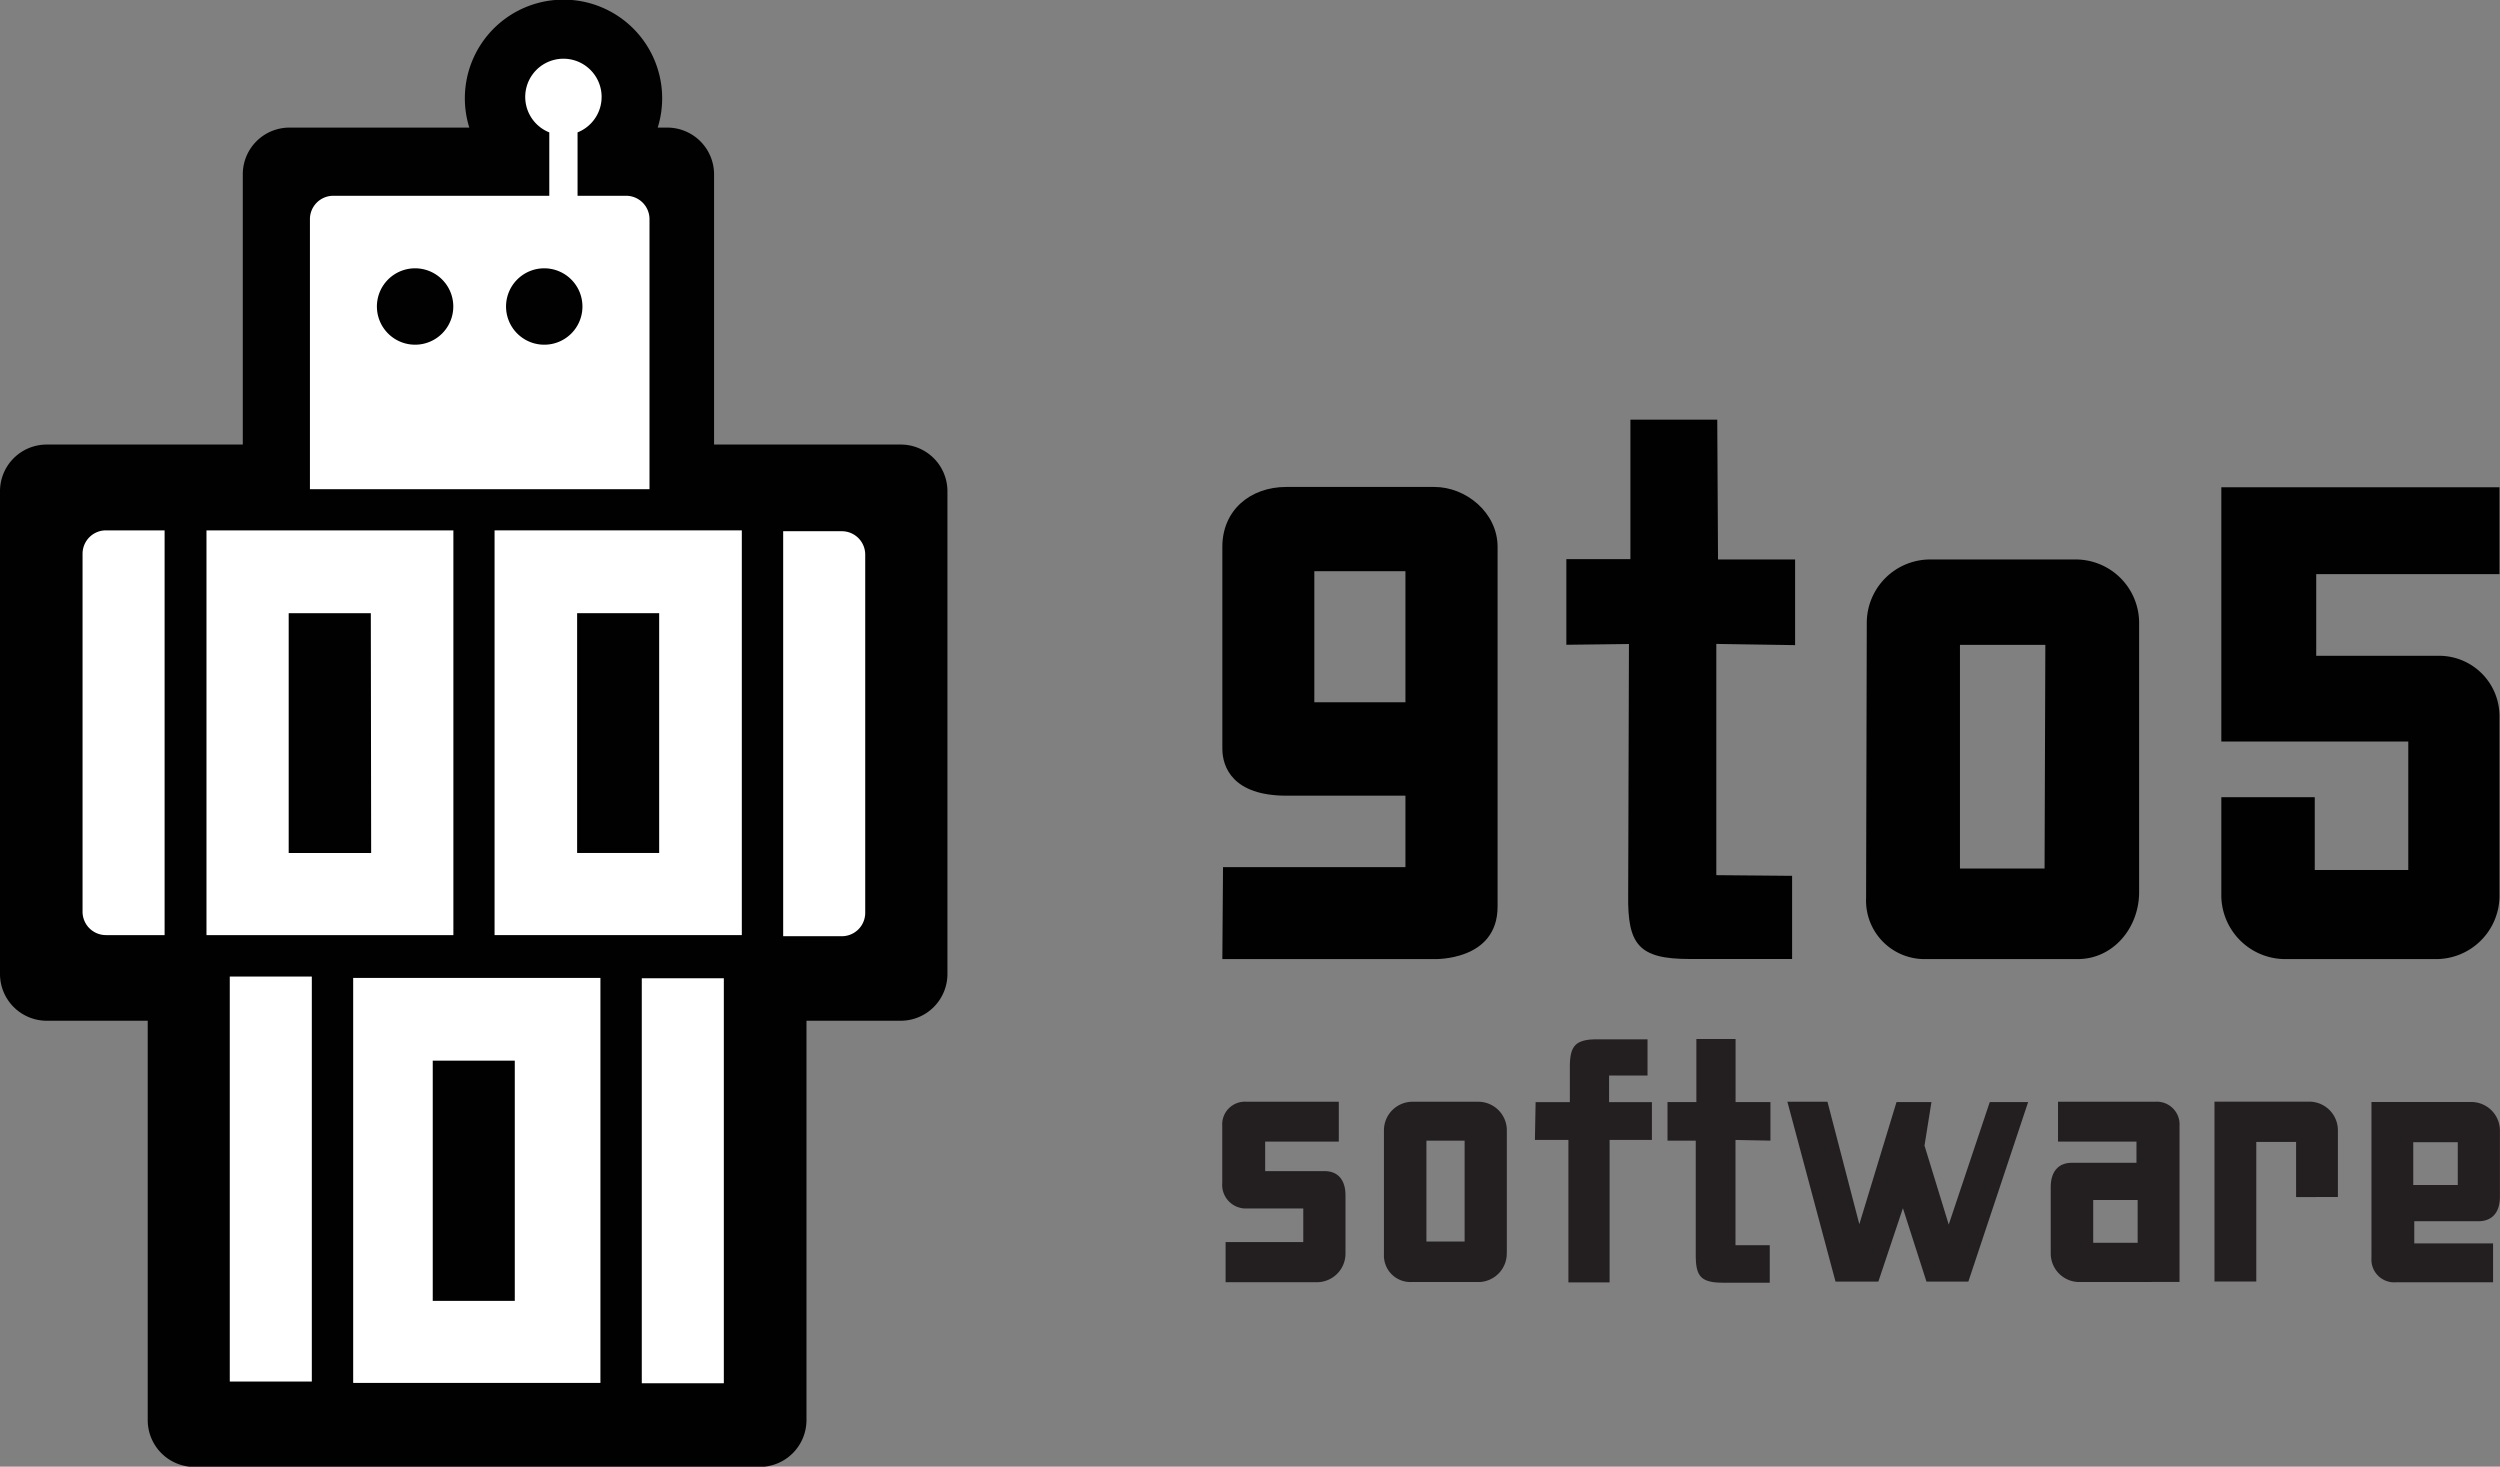
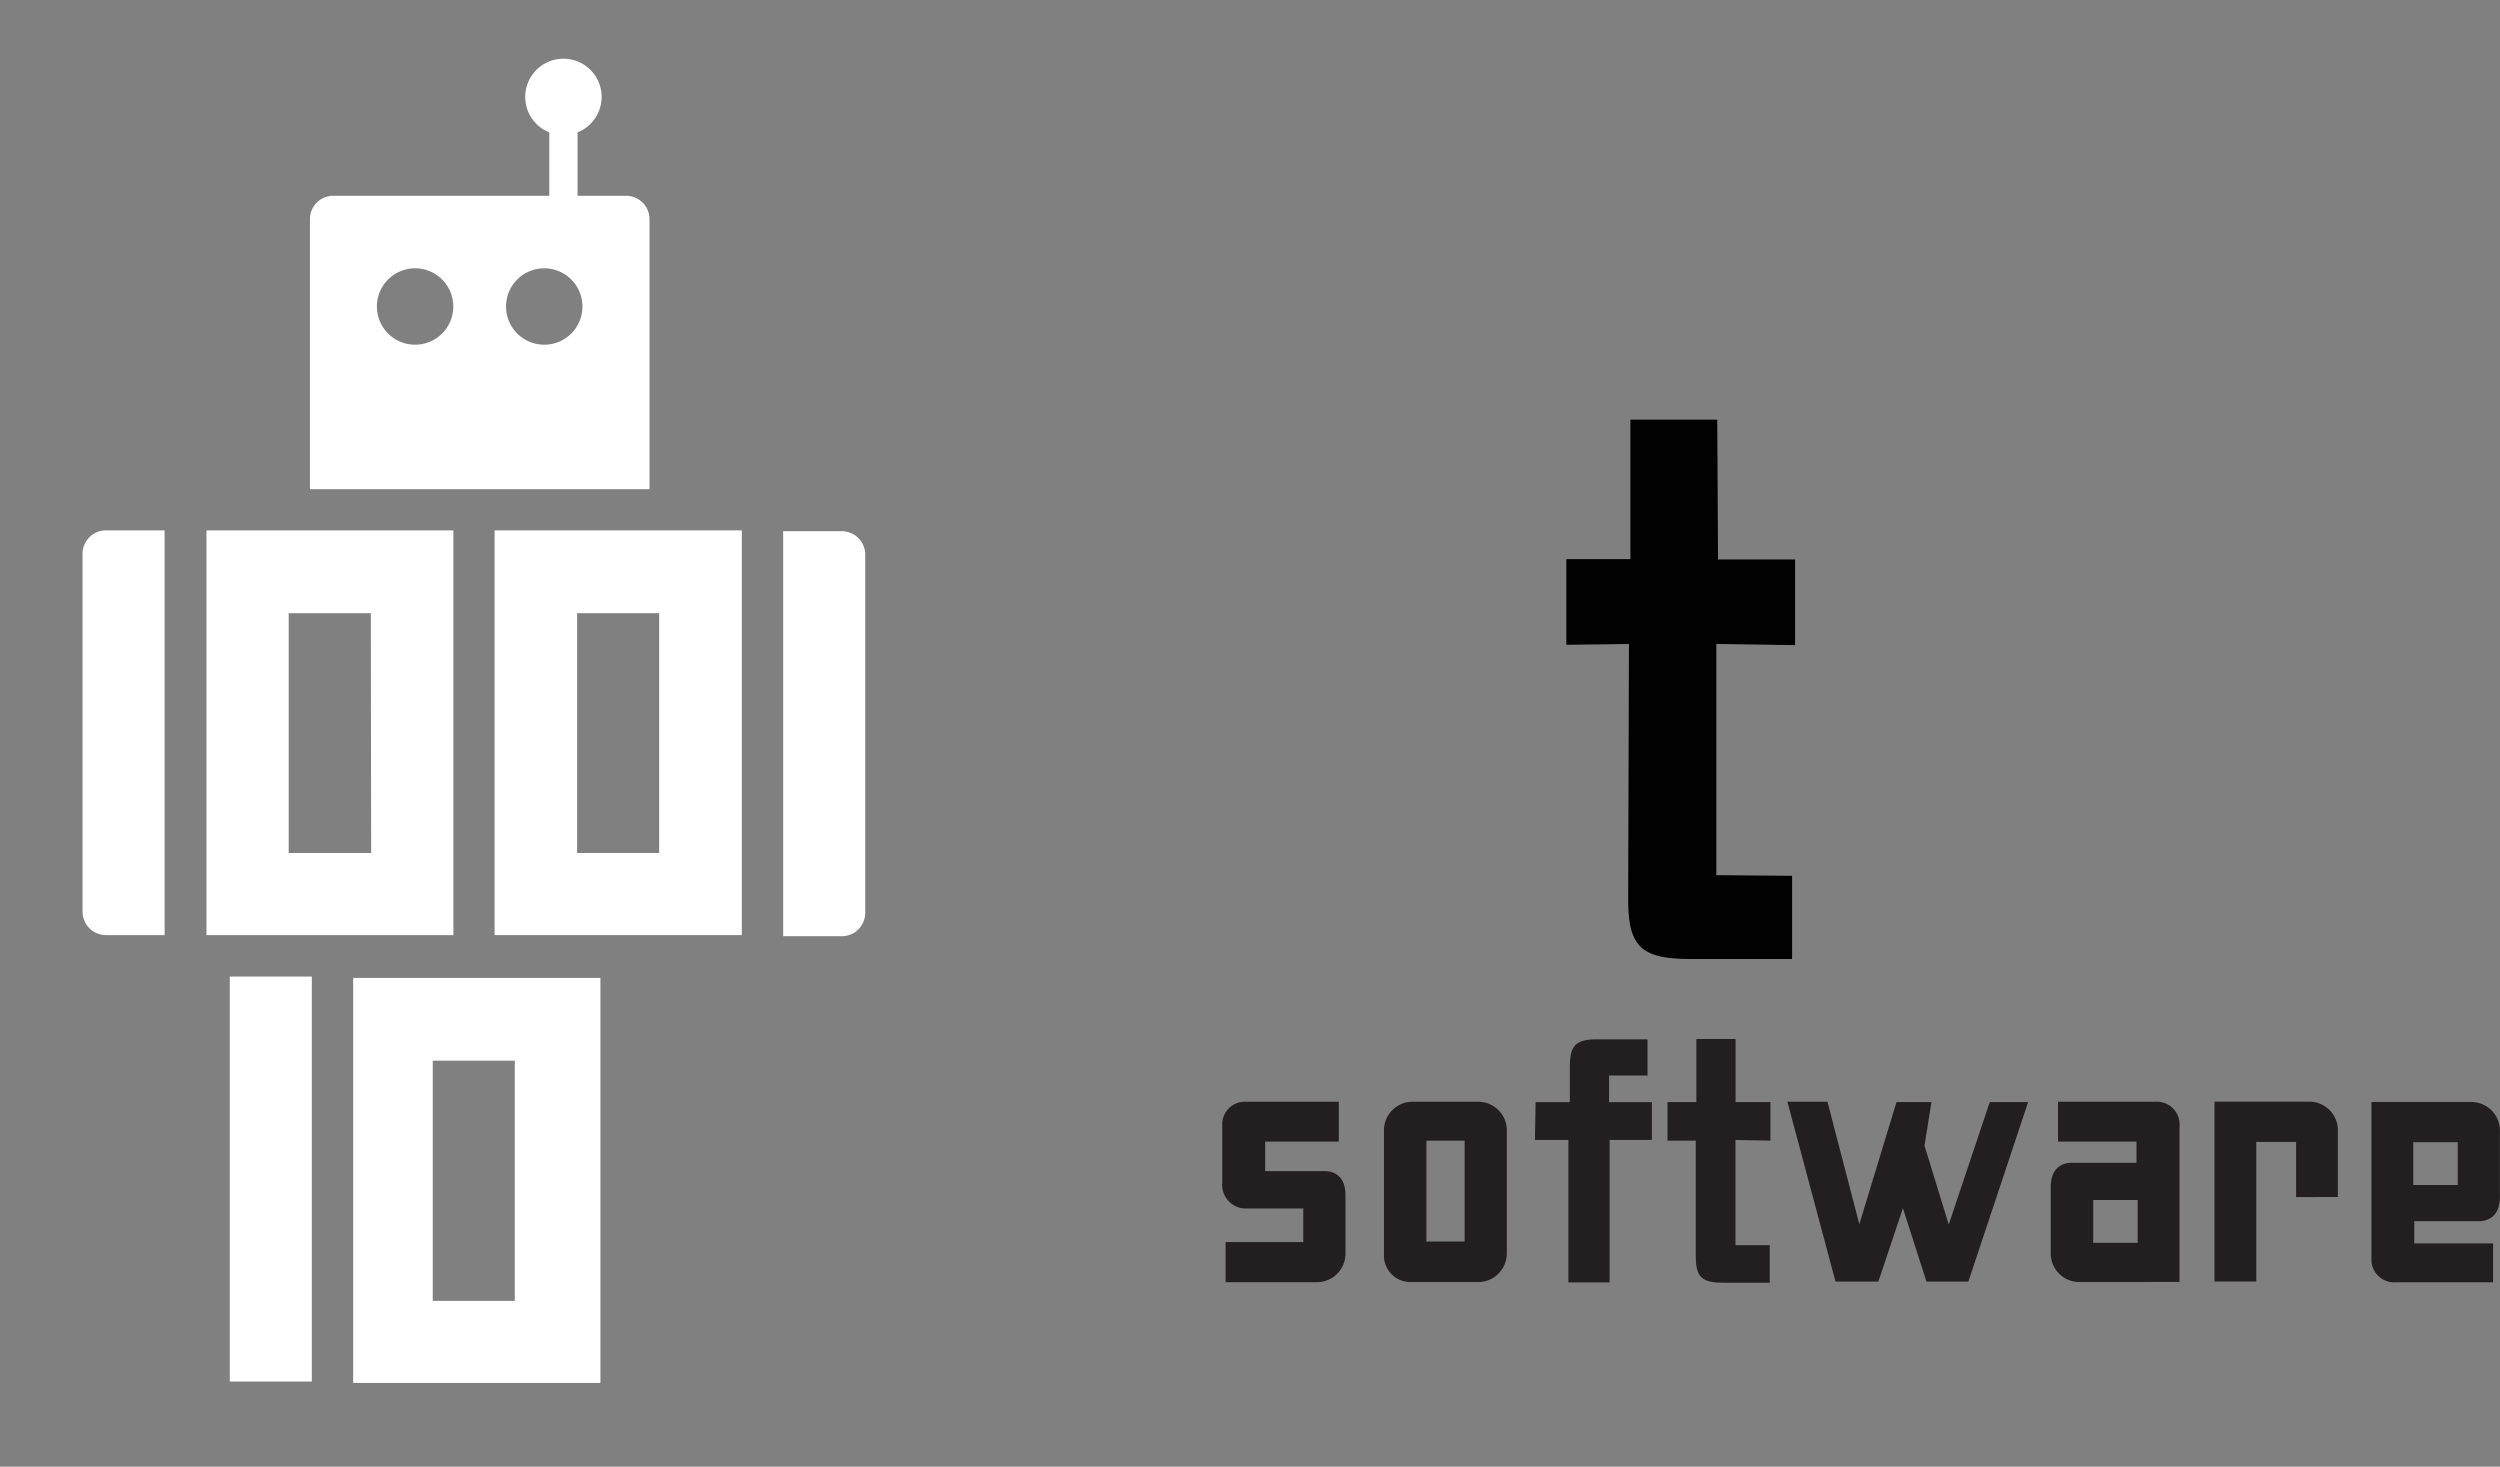
<svg xmlns="http://www.w3.org/2000/svg" viewBox="0 0 291.92 171.26">
  <rect x="0" y="0" width="291.92" height="171.26" fill="#808080" stroke="none" />
  <defs>
    <style>.cls-1{fill:#010101;}.cls-2{fill:#fff;}.cls-3{fill:#231f20;}</style>
  </defs>
  <title>9to5 - software</title>
  <g id="Layer_1" data-name="Layer 1">
-     <path class="cls-1" d="M214.37,143.8H189.62l.08-10.74H211v-8.34H197.1c-6.19,0-7.48-3.26-7.48-5.5V95.67c0-4.29,3.26-7,7.48-7h17.27c3.7,0,7.39,3,7.39,7v42C221.76,144.06,214.37,143.8,214.37,143.8ZM211,98.51H200.36v15.3H211Z" transform="translate(-46.89 -31.81)" />
    <path class="cls-1" d="M247.3,107v27l8.85.08v9.71h-12c-5.94,0-7.22-1.71-7.14-7.47l.09-29.31-7.31.09v-10h7.48V80.81h10.14l.09,16.33h9v10Z" transform="translate(-46.89 -31.81)" />
-     <path class="cls-1" d="M289.5,143.8H271.79a6.83,6.83,0,0,1-7-7.13l.08-32.23a7.41,7.41,0,0,1,7.57-7.3h16.67a7.41,7.41,0,0,1,7.56,7.3v31.63C296.63,140.19,293.63,143.8,289.5,143.8Zm-13.75-36.69v26.12h9.88l.09-26.12Z" transform="translate(-46.89 -31.81)" />
-     <path class="cls-1" d="M331.19,143.8H313.92a7.48,7.48,0,0,1-7.65-7.3V124.9h10.91v8.5H328.1v-15H306.27V88.71h32.48V98.85h-21.4v9.54h14.1a7.05,7.05,0,0,1,7.3,7.14v21A7.41,7.41,0,0,1,331.19,143.8Z" transform="translate(-46.89 -31.81)" />
-     <path class="cls-1" d="M152.08,83.72H130.27V52.17a5.46,5.46,0,0,0-5.46-5.46h-1.12a11.52,11.52,0,1,0-22,0h-21a5.45,5.45,0,0,0-5.45,5.46V83.72H52.34a5.45,5.45,0,0,0-5.45,5.45v56.35A5.46,5.46,0,0,0,52.34,151h11.8v46.64a5.46,5.46,0,0,0,5.46,5.46h66a5.47,5.47,0,0,0,5.46-5.46V151h11a5.46,5.46,0,0,0,5.46-5.46V89.17A5.45,5.45,0,0,0,152.08,83.72Z" transform="translate(-46.89 -31.81)" />
-     <rect class="cls-2" x="74.94" y="114.23" width="9.58" height="47.29" />
    <rect class="cls-2" x="26.83" y="114.03" width="9.58" height="47.29" />
    <path class="cls-2" d="M66.11,93.74H59.26a2.73,2.73,0,0,0-2.73,2.73V138.3A2.73,2.73,0,0,0,59.26,141h6.85Z" transform="translate(-46.89 -31.81)" />
    <path class="cls-2" d="M138.34,141.13h6.85a2.73,2.73,0,0,0,2.73-2.73V96.57a2.73,2.73,0,0,0-2.73-2.73h-6.85Z" transform="translate(-46.89 -31.81)" />
    <path class="cls-2" d="M71,93.74V141H99.83V93.74Zm19.23,37.67H80.6v-28h9.59Z" transform="translate(-46.89 -31.81)" />
    <path class="cls-2" d="M104.64,93.74V141h28.87V93.74Zm19.22,37.67h-9.58v-28h9.58Z" transform="translate(-46.89 -31.81)" />
    <path class="cls-2" d="M88.13,146v47.29H117V146ZM107,183.71H97.42V155.66H107Z" transform="translate(-46.89 -31.81)" />
    <path class="cls-2" d="M120,54.67h-5.67v-7.4a4.46,4.46,0,1,0-3.3,0v7.4H85.81a2.73,2.73,0,0,0-2.73,2.73V88.93h39.65V57.4A2.73,2.73,0,0,0,120,54.67ZM95.37,72.06a4.46,4.46,0,1,1,4.45-4.45A4.46,4.46,0,0,1,95.37,72.06Zm15.07,0a4.46,4.46,0,1,1,4.46-4.45A4.45,4.45,0,0,1,110.44,72.06Z" transform="translate(-46.89 -31.81)" />
  </g>
  <g id="Layer_2" data-name="Layer 2">
    <path id="software" class="cls-3" d="M204,178.22v-6.83c0-1.86-.93-2.83-2.44-2.83h-6.94v-3.45h8.6l0-4.65H192.47a2.65,2.65,0,0,0-2.86,2.83v6.63a2.76,2.76,0,0,0,2.9,3h6.56v3.92H190v4.69h10.59A3.34,3.34,0,0,0,204,178.22Zm18.84-.2V163.75a3.34,3.34,0,0,0-3.41-3.29H211.9a3.34,3.34,0,0,0-3.41,3.29l0,14.54a3.09,3.09,0,0,0,3.18,3.22h8A3.34,3.34,0,0,0,222.83,178ZM217.91,165l0,11.78h-4.46V165Zm21.87-.08v-4.42h-5v-3.1h4.49v-4.23h-5.93c-2.65,0-3.17.91-3.14,3.45l0,3.88h-4l-.08,4.42h3.91v16.63h4.81l0-16.63Zm13.84.08v-4.5h-4.07l0-7.37h-4.58v7.37h-3.37V165l3.3,0,0,13.22v.15c0,2.48.59,3.22,3.22,3.22h5.42v-4.38l-4,0V164.92Zm30.09-4.5h-4.48l-4.79,14.3-2.83-9.22.81-5.08h-4.08L264,174.76l-3.72-14.3H255.6l5.62,21h5l2.87-8.57,2.75,8.57h4.89Zm17.68,21V163.29a2.66,2.66,0,0,0-2.87-2.83H287.2l0,4.65h9.16v2.48h-7.57c-1.51,0-2.44,1-2.44,2.83v7.8a3.34,3.34,0,0,0,3.41,3.29Zm-4.89-4.57h-5.19v-5h5.19Zm23.38-5.35v-7.84a3.34,3.34,0,0,0-3.41-3.29h-11v21h4.88V165.15H315v6.44Zm18.92,0v-7.8a3.34,3.34,0,0,0-3.41-3.29H323.8v18.22a2.66,2.66,0,0,0,2.87,2.83H338l0-4.54H328.8v-2.59h7.56C337.87,174.38,338.8,173.41,338.8,171.55Zm-4.92-1.4h-5.2v-5h5.2Z" transform="translate(-46.89 -31.81)" />
  </g>
</svg>